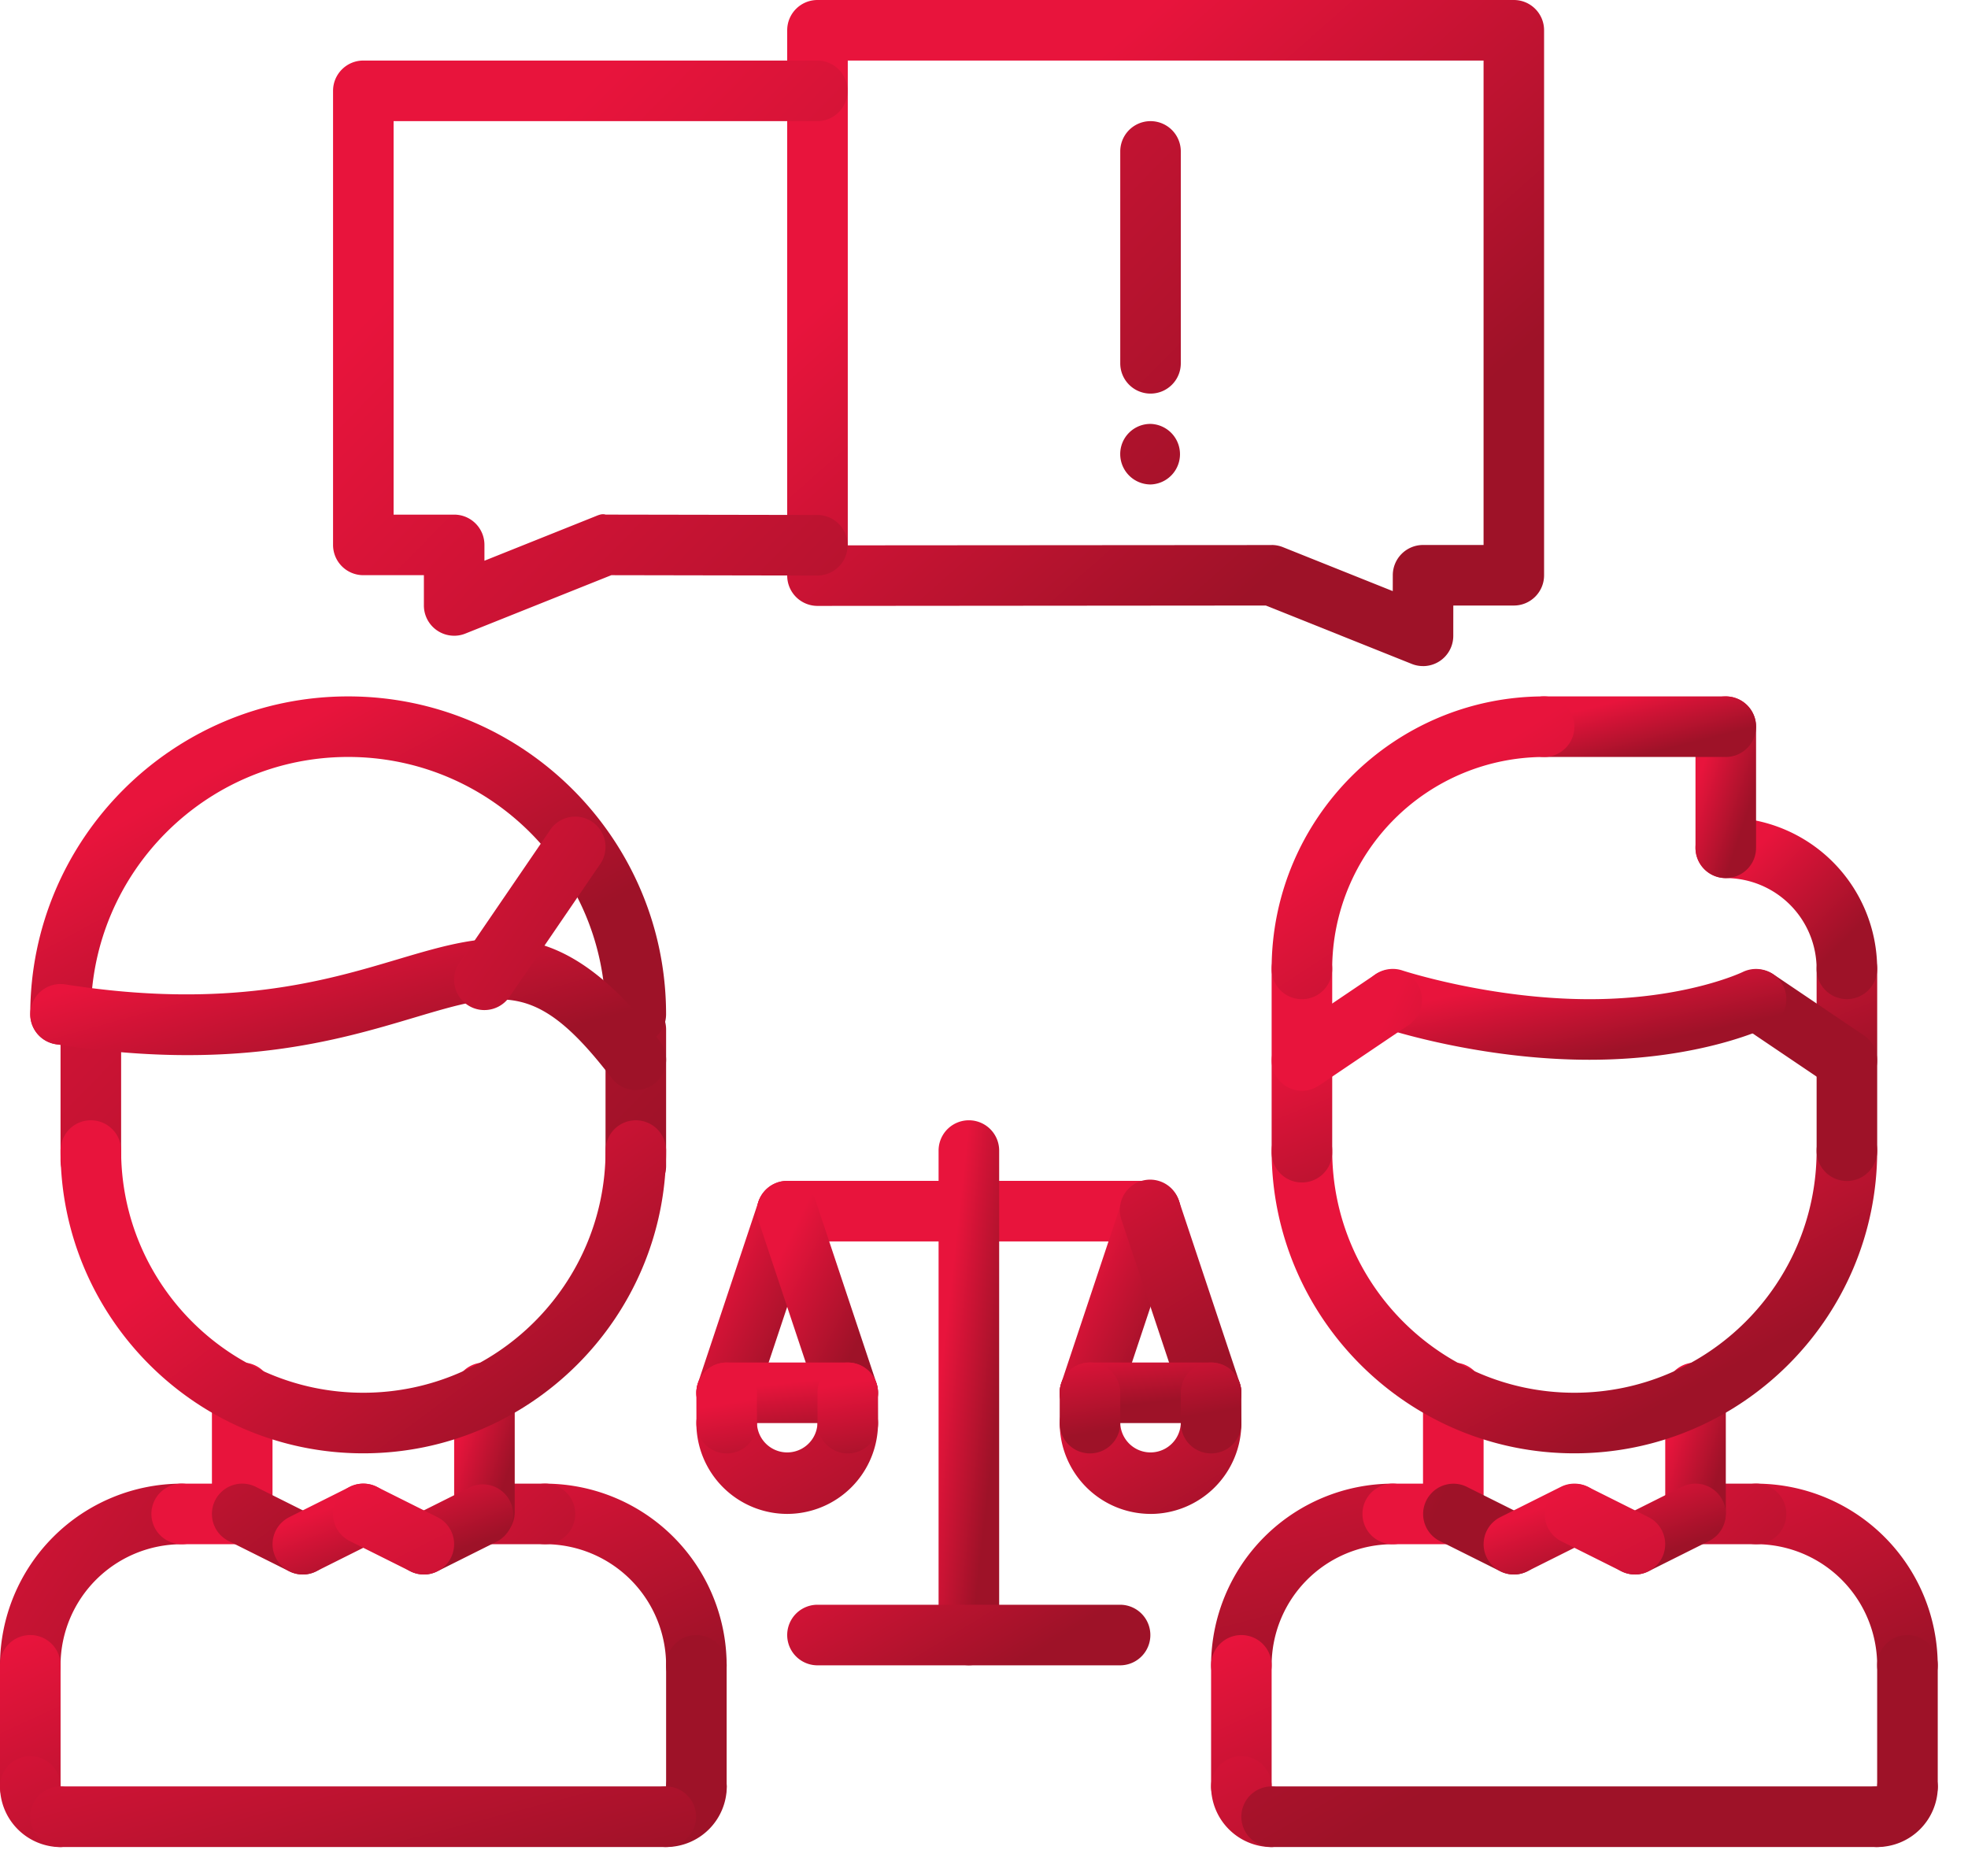
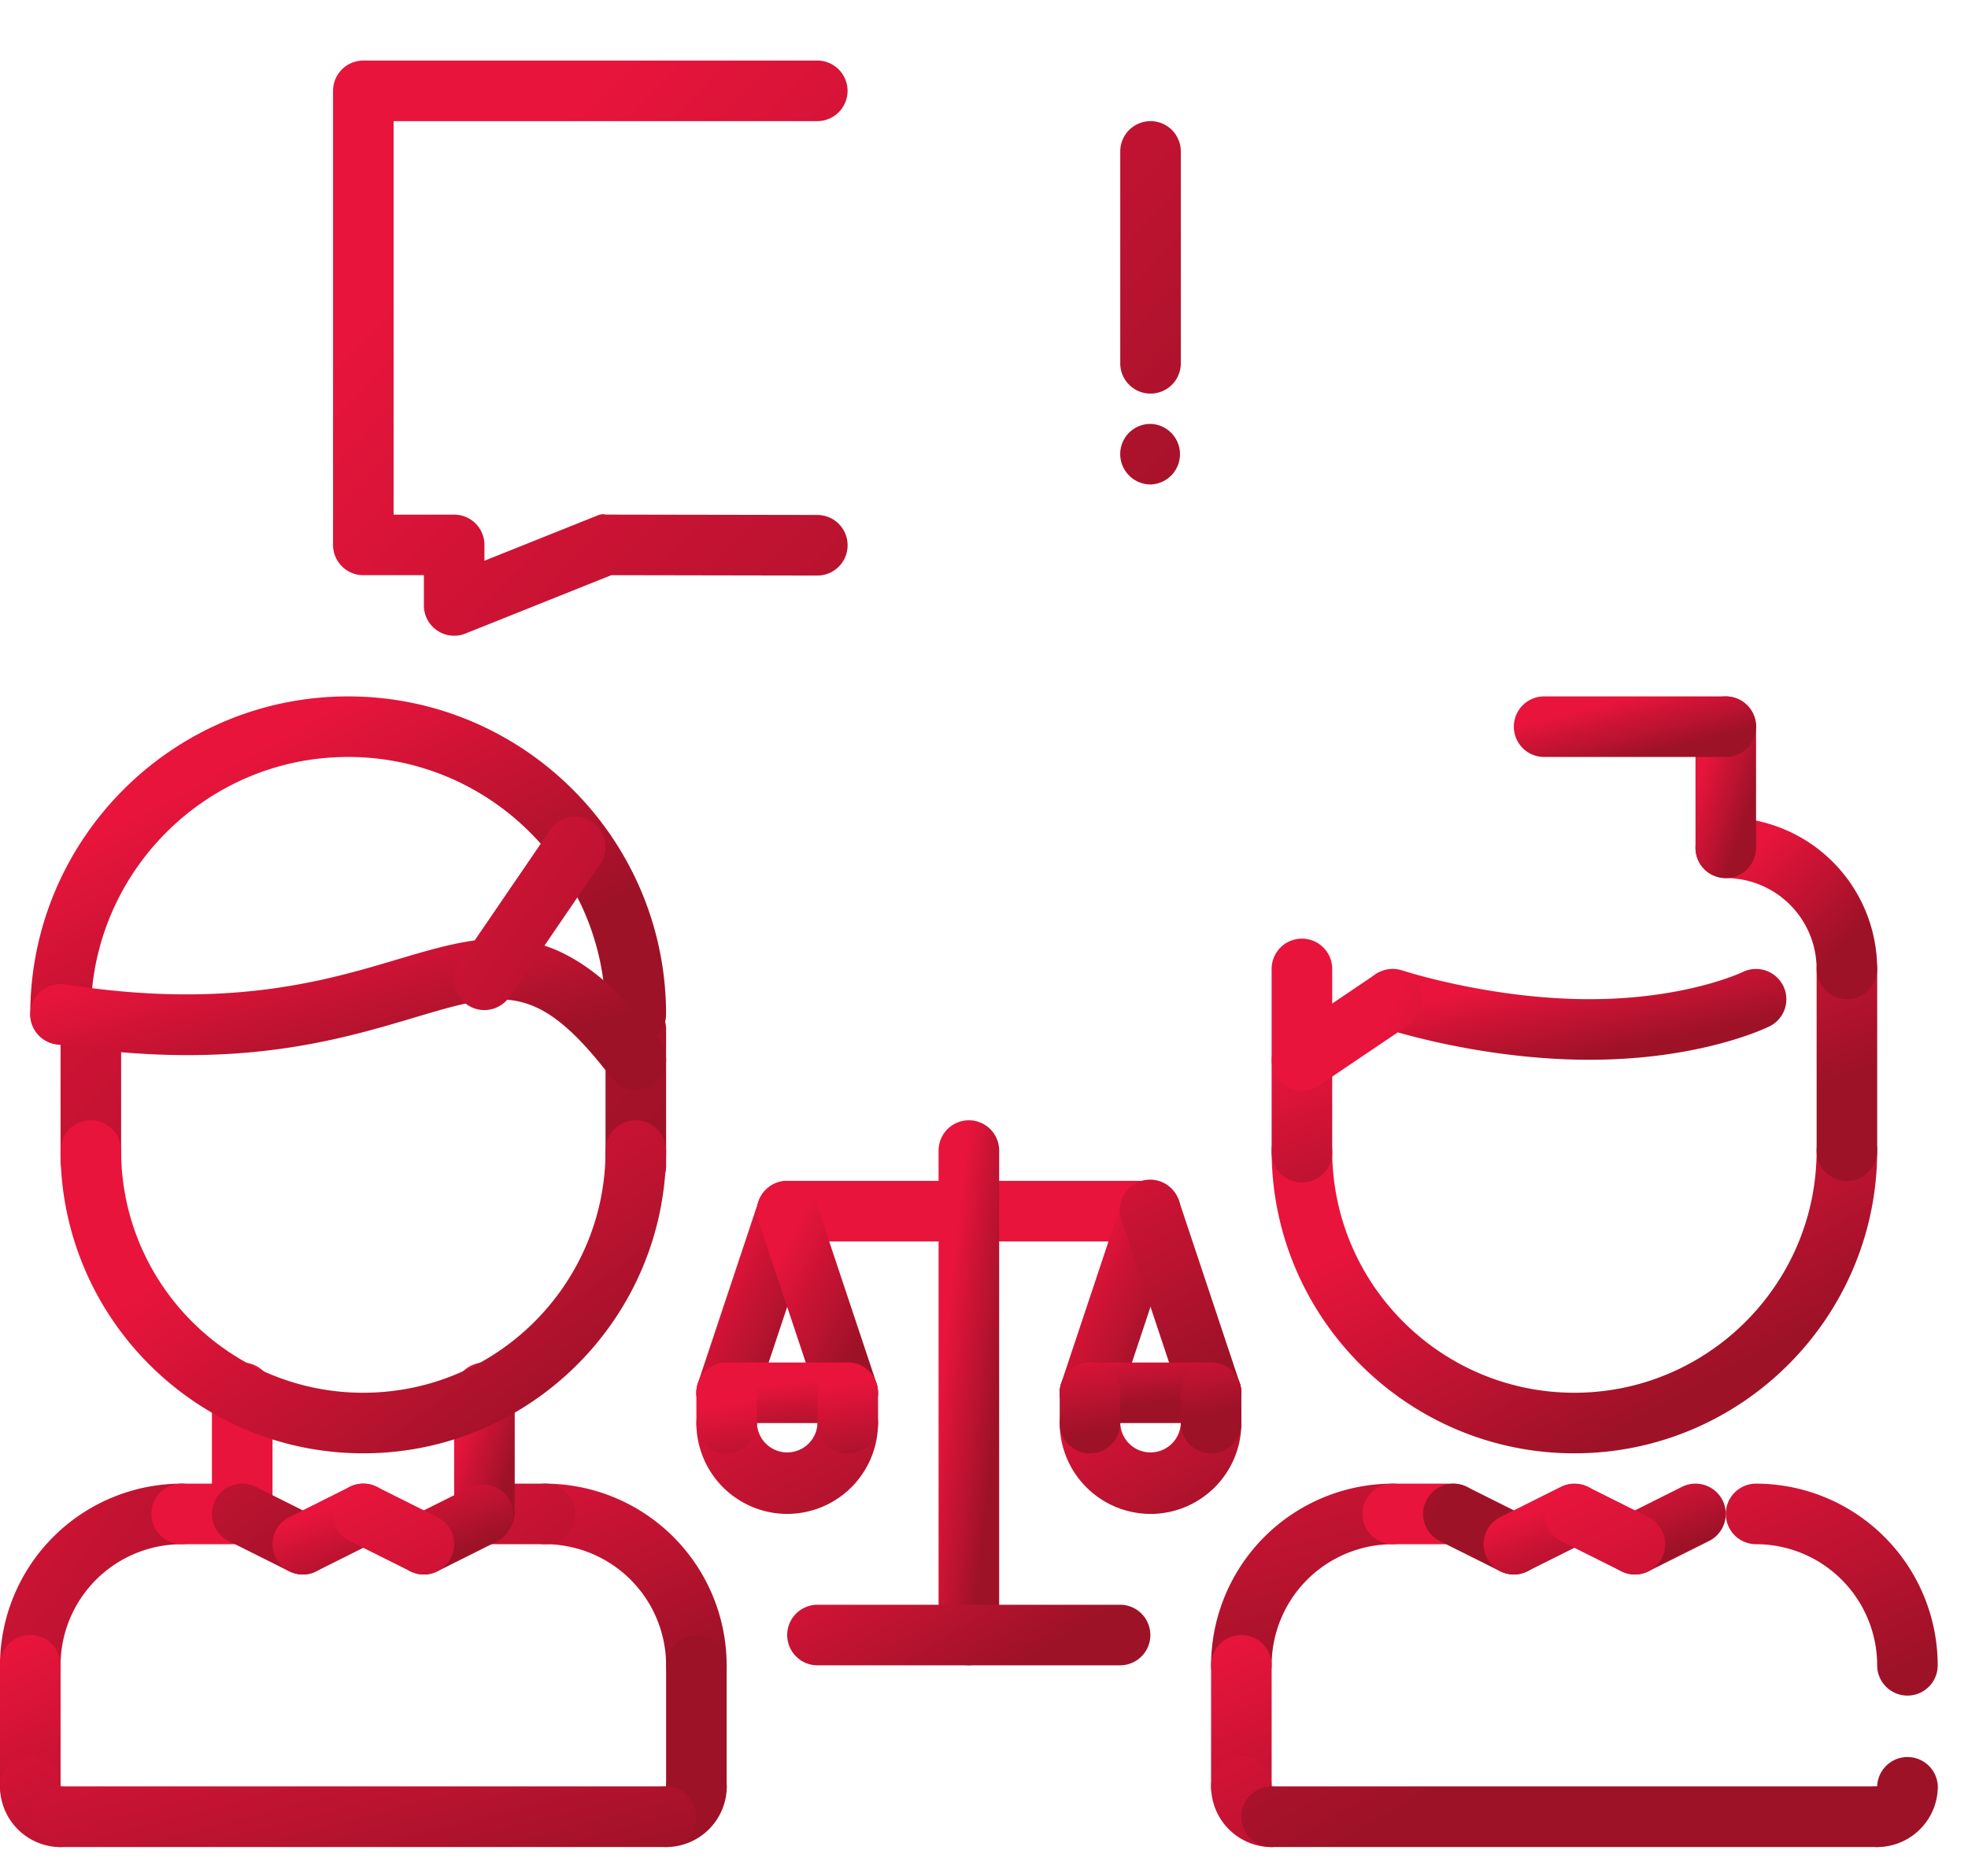
<svg xmlns="http://www.w3.org/2000/svg" width="64" height="61">
  <defs>
    <linearGradient x1="0%" y1="50%" x2="50%" y2="100%" id="linearGradient-1">
      <stop stop-color="#E8143C" offset="0%" />
      <stop stop-color="#9E1228" offset="100%" />
    </linearGradient>
  </defs>
  <g id="Page-1" stroke="none" stroke-width="1" fill="none" fill-rule="evenodd">
    <g id="Homepage" transform="translate(-266 -670)" fill="url(#linearGradient-1)">
      <g id="FAQ-buttons-Copy-2" transform="translate(165 625)">
        <g id="Group-8" transform="translate(47 45)">
          <g id="divorce-warning-track" transform="translate(54)">
-             <path d="M46.277 21.66a.97.97 0 0 1-.365-.07l-4.747-1.899-14.58.012a.985.985 0 0 1-.985-.985V.985c0-.544.44-.985.985-.985H49.23c.544 0 .984.44.984.985v17.722c0 .543-.44.984-.984.984h-1.968l-.001.986a.983.983 0 0 1-.985.984zm-4.923-3.938c.125 0 .249.024.365.07l3.574 1.43.001-.516a.984.984 0 0 1 .985-.984h1.967V1.97H27.57v15.764l13.785-.01z" id="Shape" fill-rule="nonzero" />
            <path d="M14.77 20.673a.984.984 0 0 1-.985-.985v-.984h-1.97a.984.984 0 0 1-.984-.985V2.954c0-.543.44-.985.984-.985h14.763a.984.984 0 1 1 0 1.97H12.8v12.796h1.97c.543 0 .984.44.984.984v.515l3.573-1.43c.117-.046.241-.11.367-.07l6.887.012a.984.984 0 0 1-.003 1.97h-.002l-6.695-.012-4.745 1.898a.961.961 0 0 1-.367.071zm22.645-7.874a.984.984 0 0 1-.984-.985v-6.89a.984.984 0 1 1 1.969 0v6.89c0 .544-.44.985-.985.985zm.005 2.955a.989.989 0 0 1-.99-.985.98.98 0 0 1 .98-.984h.01a.985.985 0 0 1 0 1.969zM2.954 38.717a.984.984 0 0 1-.985-.984v-4.256a.984.984 0 1 1 1.97 0v4.256c0 .544-.44.984-.985.984zm17.723.18a.984.984 0 0 1-.985-.985v-4.435a.984.984 0 1 1 1.97 0v4.435c0 .544-.44.985-.985.985z" id="Path" />
            <path d="M20.677 33.967a.983.983 0 0 1-.985-.984c0-4.614-3.754-8.368-8.37-8.368-4.614 0-8.368 3.754-8.368 8.368a.984.984 0 1 1-1.97 0c0-5.7 4.637-10.337 10.337-10.337 5.702 0 10.34 4.638 10.34 10.337 0 .544-.44.984-.984.984z" id="Path" />
            <path d="M20.677 35.447a.983.983 0 0 1-.782-.385c-2.42-3.162-3.51-2.838-6.424-1.971-2.506.747-5.935 1.77-11.656.865a.984.984 0 1 1 .308-1.945c5.277.831 8.46-.116 10.786-.808 3.08-.915 5.302-1.58 8.55 2.66a.985.985 0 0 1-.782 1.584z" id="Path" />
            <path d="M15.753 32.846a.983.983 0 0 1-.812-1.54l2.933-4.292a.985.985 0 1 1 1.626 1.11l-2.933 4.294a.99.99 0 0 1-.814.428zM.985 55.138A.984.984 0 0 1 0 54.154a5.914 5.914 0 0 1 5.908-5.908.983.983 0 1 1 0 1.97 3.942 3.942 0 0 0-3.939 3.938c0 .544-.44.984-.984.984z" id="Path" />
            <path d="M7.876 50.215H5.908a.984.984 0 1 1 0-1.969h1.968a.984.984 0 1 1 0 1.97zM.985 59.077A.984.984 0 0 1 0 58.092v-3.938a.983.983 0 1 1 1.97 0v3.938c0 .545-.44.985-.985.985zm21.661-3.939a.984.984 0 0 1-.984-.984 3.942 3.942 0 0 0-3.939-3.939.984.984 0 1 1 0-1.969 5.914 5.914 0 0 1 5.908 5.908c0 .544-.44.984-.985.984z" id="Path" />
            <path d="M17.722 50.215h-1.968a.984.984 0 1 1 0-1.969h1.968a.984.984 0 1 1 0 1.97zm4.924 8.862a.984.984 0 0 1-.984-.985v-3.938a.983.983 0 1 1 1.969 0v3.938c0 .545-.44.985-.985.985zM7.877 50.152a.984.984 0 0 1-.985-.984v-3.876a.983.983 0 1 1 1.97 0v3.876c0 .544-.44.984-.985.984z" id="Path" />
            <path d="M15.754 50.152a.984.984 0 0 1-.985-.984v-3.876a.983.983 0 1 1 1.97 0v3.876c0 .544-.44.984-.985.984z" id="Path" />
            <path d="M11.813 47.26c-5.428 0-9.844-4.417-9.844-9.845a.983.983 0 1 1 1.97 0c0 4.342 3.532 7.875 7.874 7.875 4.345 0 7.88-3.533 7.88-7.875a.983.983 0 1 1 1.969 0c0 5.428-4.418 9.845-9.849 9.845zM9.845 51.2a.992.992 0 0 1-.44-.104l-1.969-.984a.985.985 0 0 1 .882-1.762l1.969.985a.985.985 0 0 1-.442 1.865z" id="Path" />
            <path d="M9.848 51.2a.985.985 0 0 1-.442-1.865l1.969-.985a.984.984 0 1 1 .881 1.761l-1.97.985a.97.97 0 0 1-.438.105zm3.938 0a.985.985 0 0 1-.442-1.865l1.97-.985a.986.986 0 0 1 .88 1.761l-1.969.985a.97.97 0 0 1-.439.105z" id="Path" />
            <path d="M13.784 51.2a.992.992 0 0 1-.44-.104l-1.97-.984a.985.985 0 0 1 .882-1.762l1.97.985a.985.985 0 0 1-.442 1.865zM1.973 60.065A1.976 1.976 0 0 1 0 58.092a.983.983 0 1 1 1.97 0v.002a.987.987 0 0 1 .003 1.971zm19.689-.002a.984.984 0 1 1 0-1.969.987.987 0 0 1 1.973-.004 1.975 1.975 0 0 1-1.973 1.973z" id="Path" />
            <path d="M21.652 60.062H1.969a.984.984 0 1 1 0-1.97h19.683a.984.984 0 1 1 0 1.97zm18.718-4.924a.984.984 0 0 1-.985-.984 5.914 5.914 0 0 1 5.907-5.908.983.983 0 1 1 0 1.97 3.942 3.942 0 0 0-3.938 3.938c0 .544-.44.984-.985.984z" id="Path" />
            <path d="M47.26 50.215h-1.968a.984.984 0 1 1 0-1.969h1.969a.984.984 0 1 1 0 1.97zm-6.89 8.862a.984.984 0 0 1-.985-.985v-3.938a.983.983 0 1 1 1.969 0v3.938c0 .545-.44.985-.985.985zm21.66-3.939a.984.984 0 0 1-.984-.984 3.942 3.942 0 0 0-3.938-3.939.984.984 0 1 1 0-1.969 5.914 5.914 0 0 1 5.907 5.908c0 .544-.44.984-.984.984z" id="Path" />
-             <path d="M57.107 50.215h-1.969a.984.984 0 1 1 0-1.969h1.969a.984.984 0 1 1 0 1.97zm4.923 8.862a.984.984 0 0 1-.984-.985v-3.938a.983.983 0 1 1 1.97 0v3.938a.984.984 0 0 1-.985.985zm-14.768-8.925a.984.984 0 0 1-.985-.984v-3.876a.983.983 0 1 1 1.97 0v3.876a.984.984 0 0 1-.985.984z" id="Path" />
-             <path d="M55.138 50.152a.984.984 0 0 1-.984-.984v-3.876a.983.983 0 1 1 1.97 0v3.876a.984.984 0 0 1-.986.984z" id="Path" />
            <path d="M51.2 47.26c-5.43 0-9.846-4.417-9.846-9.845a.983.983 0 1 1 1.97 0c0 4.342 3.533 7.875 7.876 7.875s7.877-3.533 7.877-7.875a.983.983 0 1 1 1.97 0c0 5.428-4.418 9.845-9.847 9.845z" id="Path" />
            <path d="M42.338 38.452a.983.983 0 0 1-.984-.984v-5.96a.984.984 0 1 1 1.97 0v5.96a.984.984 0 0 1-.986.984zm17.724-.048a.984.984 0 0 1-.985-.984v-5.912a.984.984 0 1 1 1.97 0v5.912a.984.984 0 0 1-.985.984z" id="Path" />
            <path d="M60.062 32.49a.983.983 0 0 1-.985-.984 2.957 2.957 0 0 0-2.954-2.952.984.984 0 1 1 0-1.97 4.928 4.928 0 0 1 4.923 4.922c0 .544-.44.984-.984.984z" id="Path" />
            <path d="M56.123 28.554a.984.984 0 0 1-.985-.985v-3.938a.984.984 0 1 1 1.97 0v3.938c0 .544-.44.985-.985.985z" id="Path" />
            <path d="M56.123 24.615h-5.908a.984.984 0 1 1 0-1.969h5.908a.985.985 0 0 1 0 1.97z" id="Path" />
-             <path d="M42.338 32.492a.983.983 0 0 1-.984-.984c0-4.886 3.975-8.862 8.861-8.862a.985.985 0 0 1 0 1.97 6.9 6.9 0 0 0-6.892 6.892c0 .544-.44.984-.985.984zm17.723 2.979a.991.991 0 0 1-.55-.168l-2.954-1.994a.986.986 0 0 1 1.102-1.634l2.954 1.994a.986.986 0 0 1-.552 1.802z" id="Path" />
            <path d="M51.692 34.462c-3.556 0-6.584-.993-6.71-1.035a.987.987 0 0 1-.624-1.245.987.987 0 0 1 1.244-.625c.029.01 2.864.935 6.091.935 3.13 0 4.963-.874 4.981-.884a.989.989 0 0 1 1.317.45.983.983 0 0 1-.443 1.316c-.091.045-2.227 1.088-5.856 1.088z" id="Path" />
            <path d="M42.34 35.47a.985.985 0 0 1-.552-1.8l2.954-1.994a.986.986 0 0 1 1.102 1.633l-2.954 1.994a.998.998 0 0 1-.55.168zm6.89 15.73a.992.992 0 0 1-.44-.104l-1.969-.984a.985.985 0 0 1 .881-1.762l1.97.985a.985.985 0 0 1-.442 1.865z" id="Path" />
            <path d="M49.233 51.2a.985.985 0 0 1-.443-1.865l1.97-.985a.984.984 0 1 1 .881 1.761l-1.97.985a.97.97 0 0 1-.438.105zm3.938 0a.985.985 0 0 1-.442-1.865l1.969-.985a.984.984 0 1 1 .881 1.761l-1.969.985a.97.97 0 0 1-.439.105z" id="Path" />
            <path d="M53.168 51.2a.992.992 0 0 1-.44-.104l-1.968-.984a.985.985 0 0 1 .88-1.762l1.97.985a.985.985 0 0 1-.442 1.865zm-11.81 8.865a1.976 1.976 0 0 1-1.973-1.973.983.983 0 1 1 1.969 0v.002a.987.987 0 0 1 .004 1.971zm19.688-.002a.984.984 0 1 1 0-1.969.987.987 0 0 1 1.973-.004 1.975 1.975 0 0 1-1.973 1.973z" id="Path" />
            <path d="M61.037 60.062H41.354a.984.984 0 1 1 0-1.97h19.683a.984.984 0 1 1 0 1.97zM37.408 40.37H25.6a.984.984 0 1 1 0-1.97h11.808a.984.984 0 1 1 0 1.97z" id="Path" />
            <path d="M31.508 54.152a.984.984 0 0 1-.985-.985V37.415a.984.984 0 1 1 1.97 0v15.752c0 .545-.44.985-.985.985z" id="Path" />
            <path d="M36.425 54.154h-9.84a.984.984 0 1 1 0-1.97h9.84a.984.984 0 1 1 0 1.97zm.99-4.924a2.958 2.958 0 0 1-2.953-2.953.983.983 0 1 1 1.969 0 .985.985 0 0 0 1.969 0 .983.983 0 1 1 1.97 0 2.958 2.958 0 0 1-2.955 2.954z" id="Path" />
            <path d="M35.446 46.276a.985.985 0 0 1-.934-1.297l1.969-5.906a.983.983 0 1 1 1.867.623l-1.968 5.906a.985.985 0 0 1-.934.674z" id="Path" />
            <path d="M39.384 46.276a.984.984 0 0 1-.934-.674l-1.968-5.905a.985.985 0 1 1 1.867-.623l1.969 5.905a.984.984 0 0 1-.934 1.297zM25.6 49.23a2.958 2.958 0 0 1-2.954-2.953.984.984 0 1 1 1.97 0 .985.985 0 0 0 1.969 0 .984.984 0 1 1 1.969 0A2.957 2.957 0 0 1 25.6 49.23z" id="Path" />
            <path d="M23.63 46.276a.984.984 0 0 1-.933-1.297l1.968-5.906a.985.985 0 0 1 1.868.623l-1.968 5.906a.987.987 0 0 1-.935.674z" id="Path" />
            <path d="M27.568 46.276a.983.983 0 0 1-.933-.674l-1.969-5.905a.984.984 0 1 1 1.868-.623l1.969 5.905a.984.984 0 0 1-.935 1.297z" id="Path" />
            <path d="M27.567 46.277h-3.936a.984.984 0 1 1 0-1.97h3.936a.983.983 0 1 1 0 1.97zm11.816 0h-3.937a.984.984 0 1 1 0-1.97h3.937a.984.984 0 1 1 0 1.97z" id="Path" />
            <path d="M27.571 47.263a.984.984 0 0 1-.984-.983l-.002-.986a.984.984 0 0 1 .982-.986h.002c.544 0 .984.439.985.982l.002.986a.984.984 0 0 1-.983.987h-.002zm11.816 0a.984.984 0 0 1-.985-.983l-.002-.986a.983.983 0 0 1 .983-.986h.002c.543 0 .983.439.984.982l.002.986a.984.984 0 0 1-.983.987h-.001zm-15.754 0a.984.984 0 0 1-.985-.983l-.002-.986a.983.983 0 0 1 .983-.986h.002c.543 0 .983.439.984.982l.002.986a.984.984 0 0 1-.982.987h-.002zm11.813 0a.984.984 0 0 1-.984-.985v-.986a.983.983 0 1 1 1.969 0v.986c0 .544-.44.985-.985.985z" id="Path" />
          </g>
        </g>
      </g>
    </g>
  </g>
</svg>